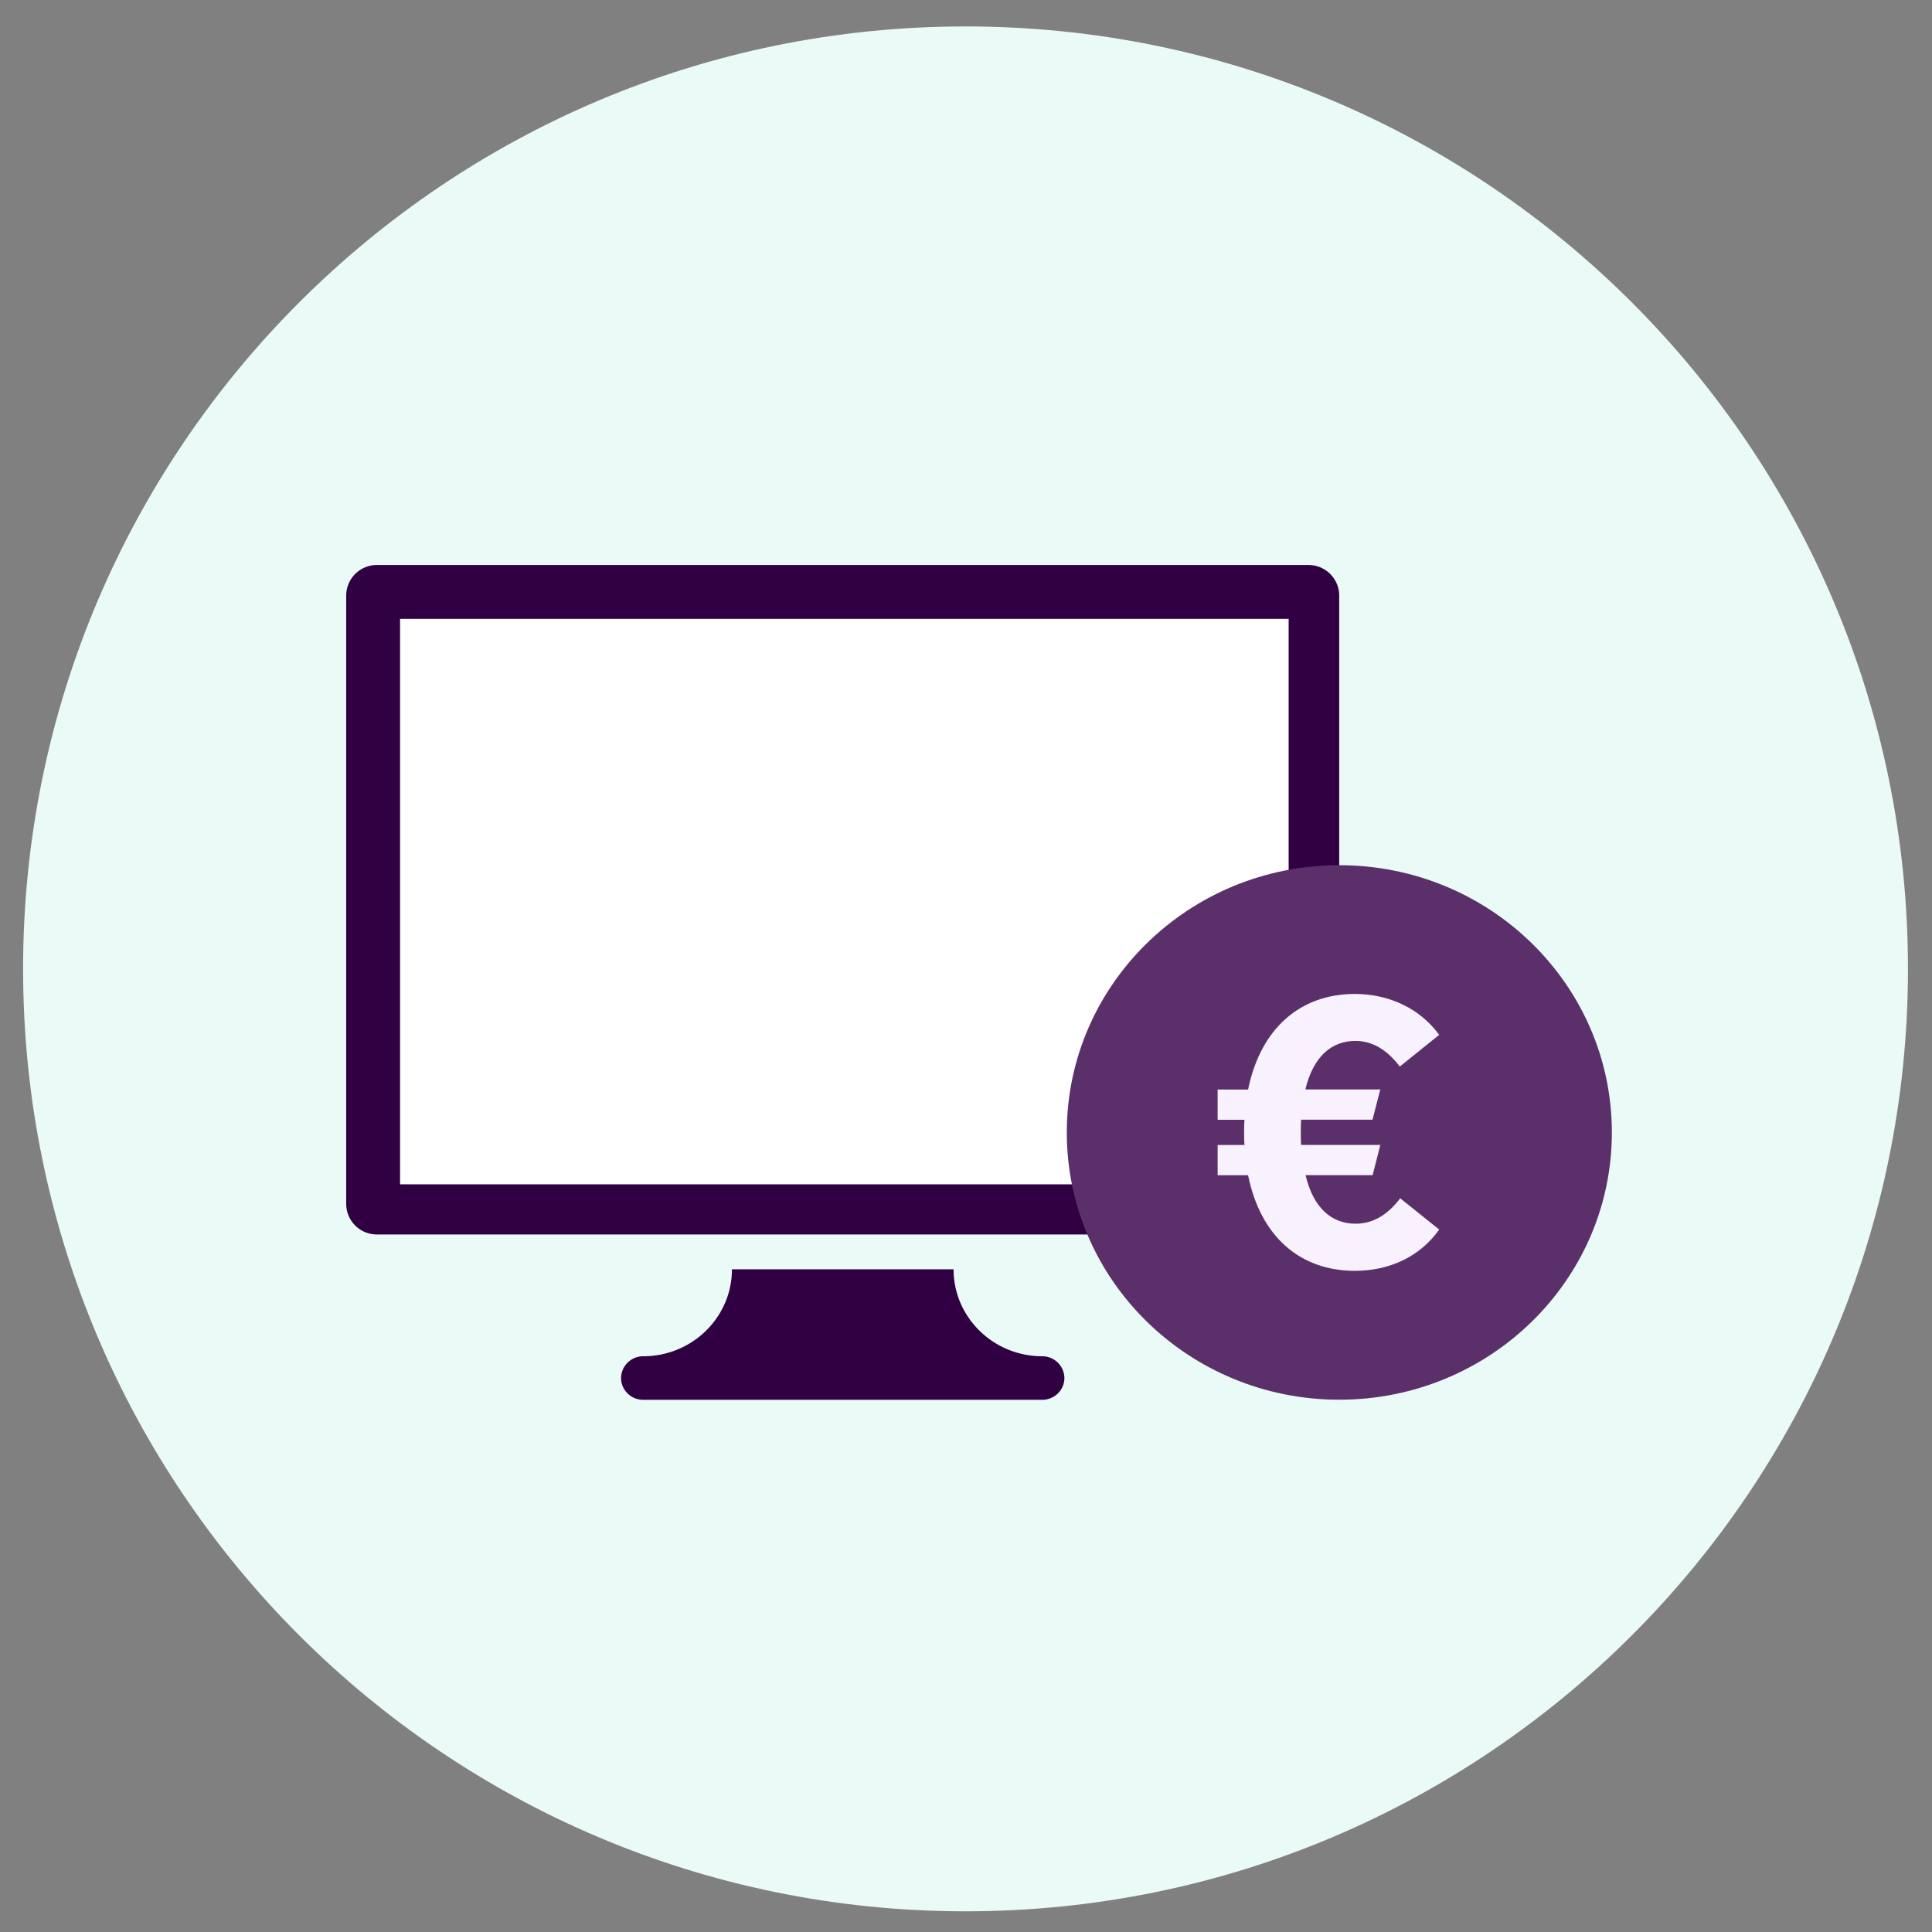
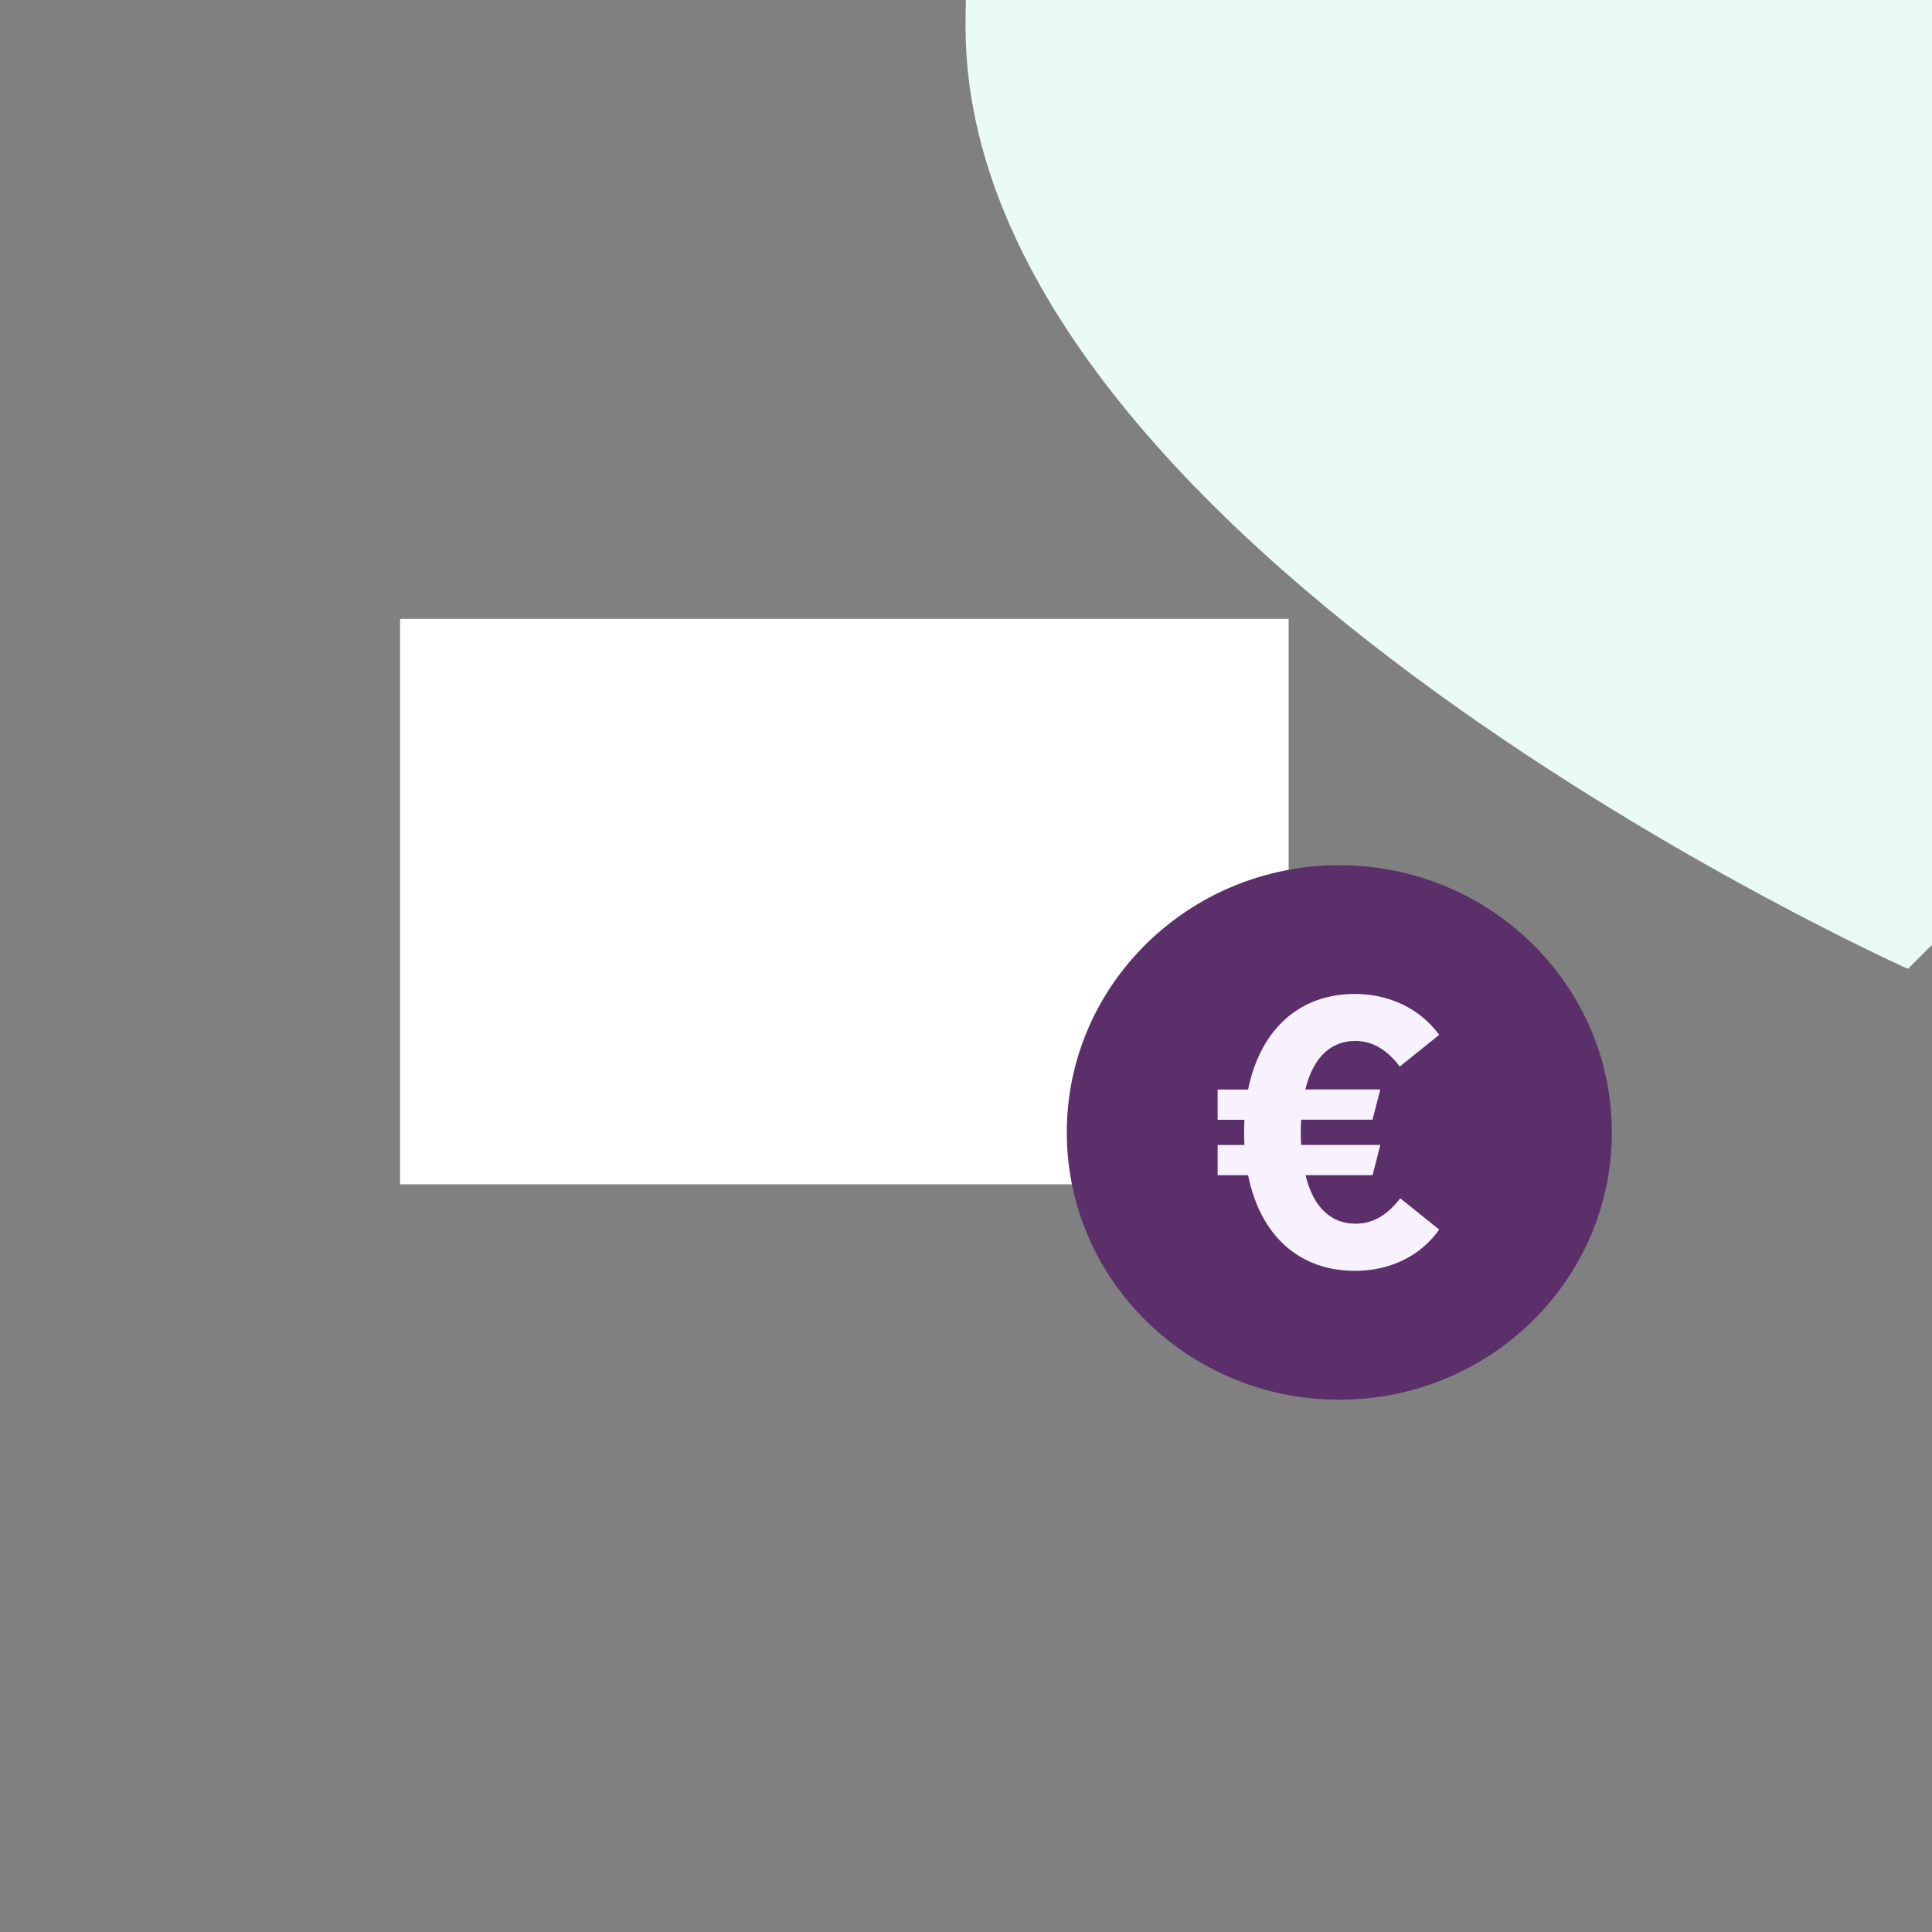
<svg xmlns="http://www.w3.org/2000/svg" fill="none" viewBox="0 0 41 41">
  <rect x="0" y="0" width="41" height="41" fill="#808080" stroke="none" />
-   <path d="M40.49 20.561c0 11.046-8.954 20-20 20s-20-8.954-20-20c0-11.045 8.954-20 20-20s20 8.955 20 20Z" fill="#EAFAF7" />
-   <path d="M27.763 11.99H8.005a.651.651 0 0 0-.658.645v12.917a.65.65 0 0 0 .658.645h19.758a.651.651 0 0 0 .657-.645V12.635a.651.651 0 0 0-.657-.645Zm-.658 12.917H8.665V13.282h18.44v11.625Zm-4.986 3.875c-1.038 0-1.883-.826-1.883-1.846h-4.703c0 1.018-.843 1.846-1.883 1.846a.468.468 0 0 0-.47.462c0 .254.21.462.47.462h8.467c.26 0 .471-.208.471-.462a.468.468 0 0 0-.47-.462Z" fill="#300043" />
+   <path d="M40.49 20.561s-20-8.954-20-20c0-11.045 8.954-20 20-20s20 8.955 20 20Z" fill="#EAFAF7" />
  <path d="M8.49 13.133h18.857v12H8.49v-12Z" fill="#fff" />
  <path d="M28.422 29.704c3.194 0 5.784-2.539 5.784-5.671s-2.59-5.672-5.784-5.672-5.783 2.54-5.783 5.672c0 3.132 2.59 5.671 5.783 5.671Z" fill="#5B306A" />
  <path d="m29.714 25.429.828.664c-.405.576-1.06.876-1.788.876-1.168 0-2.004-.73-2.268-2.029h-.646v-.642h.57c-.008-.089-.008-.178-.008-.267 0-.089 0-.178.008-.267h-.57v-.642h.646c.264-1.29 1.1-2.029 2.268-2.029.711 0 1.374.3 1.788.868l-.836.673c-.29-.381-.604-.544-.944-.544-.505 0-.893.333-1.06 1.03h1.59l-.165.642h-1.514c-.008.09-.008.178-.008.268 0 .089 0 .178.008.267h1.68l-.164.642h-1.423c.165.697.555 1.03 1.06 1.03.348 0 .662-.161.952-.544l-.004.004Z" fill="#F8F1FE" />
</svg>